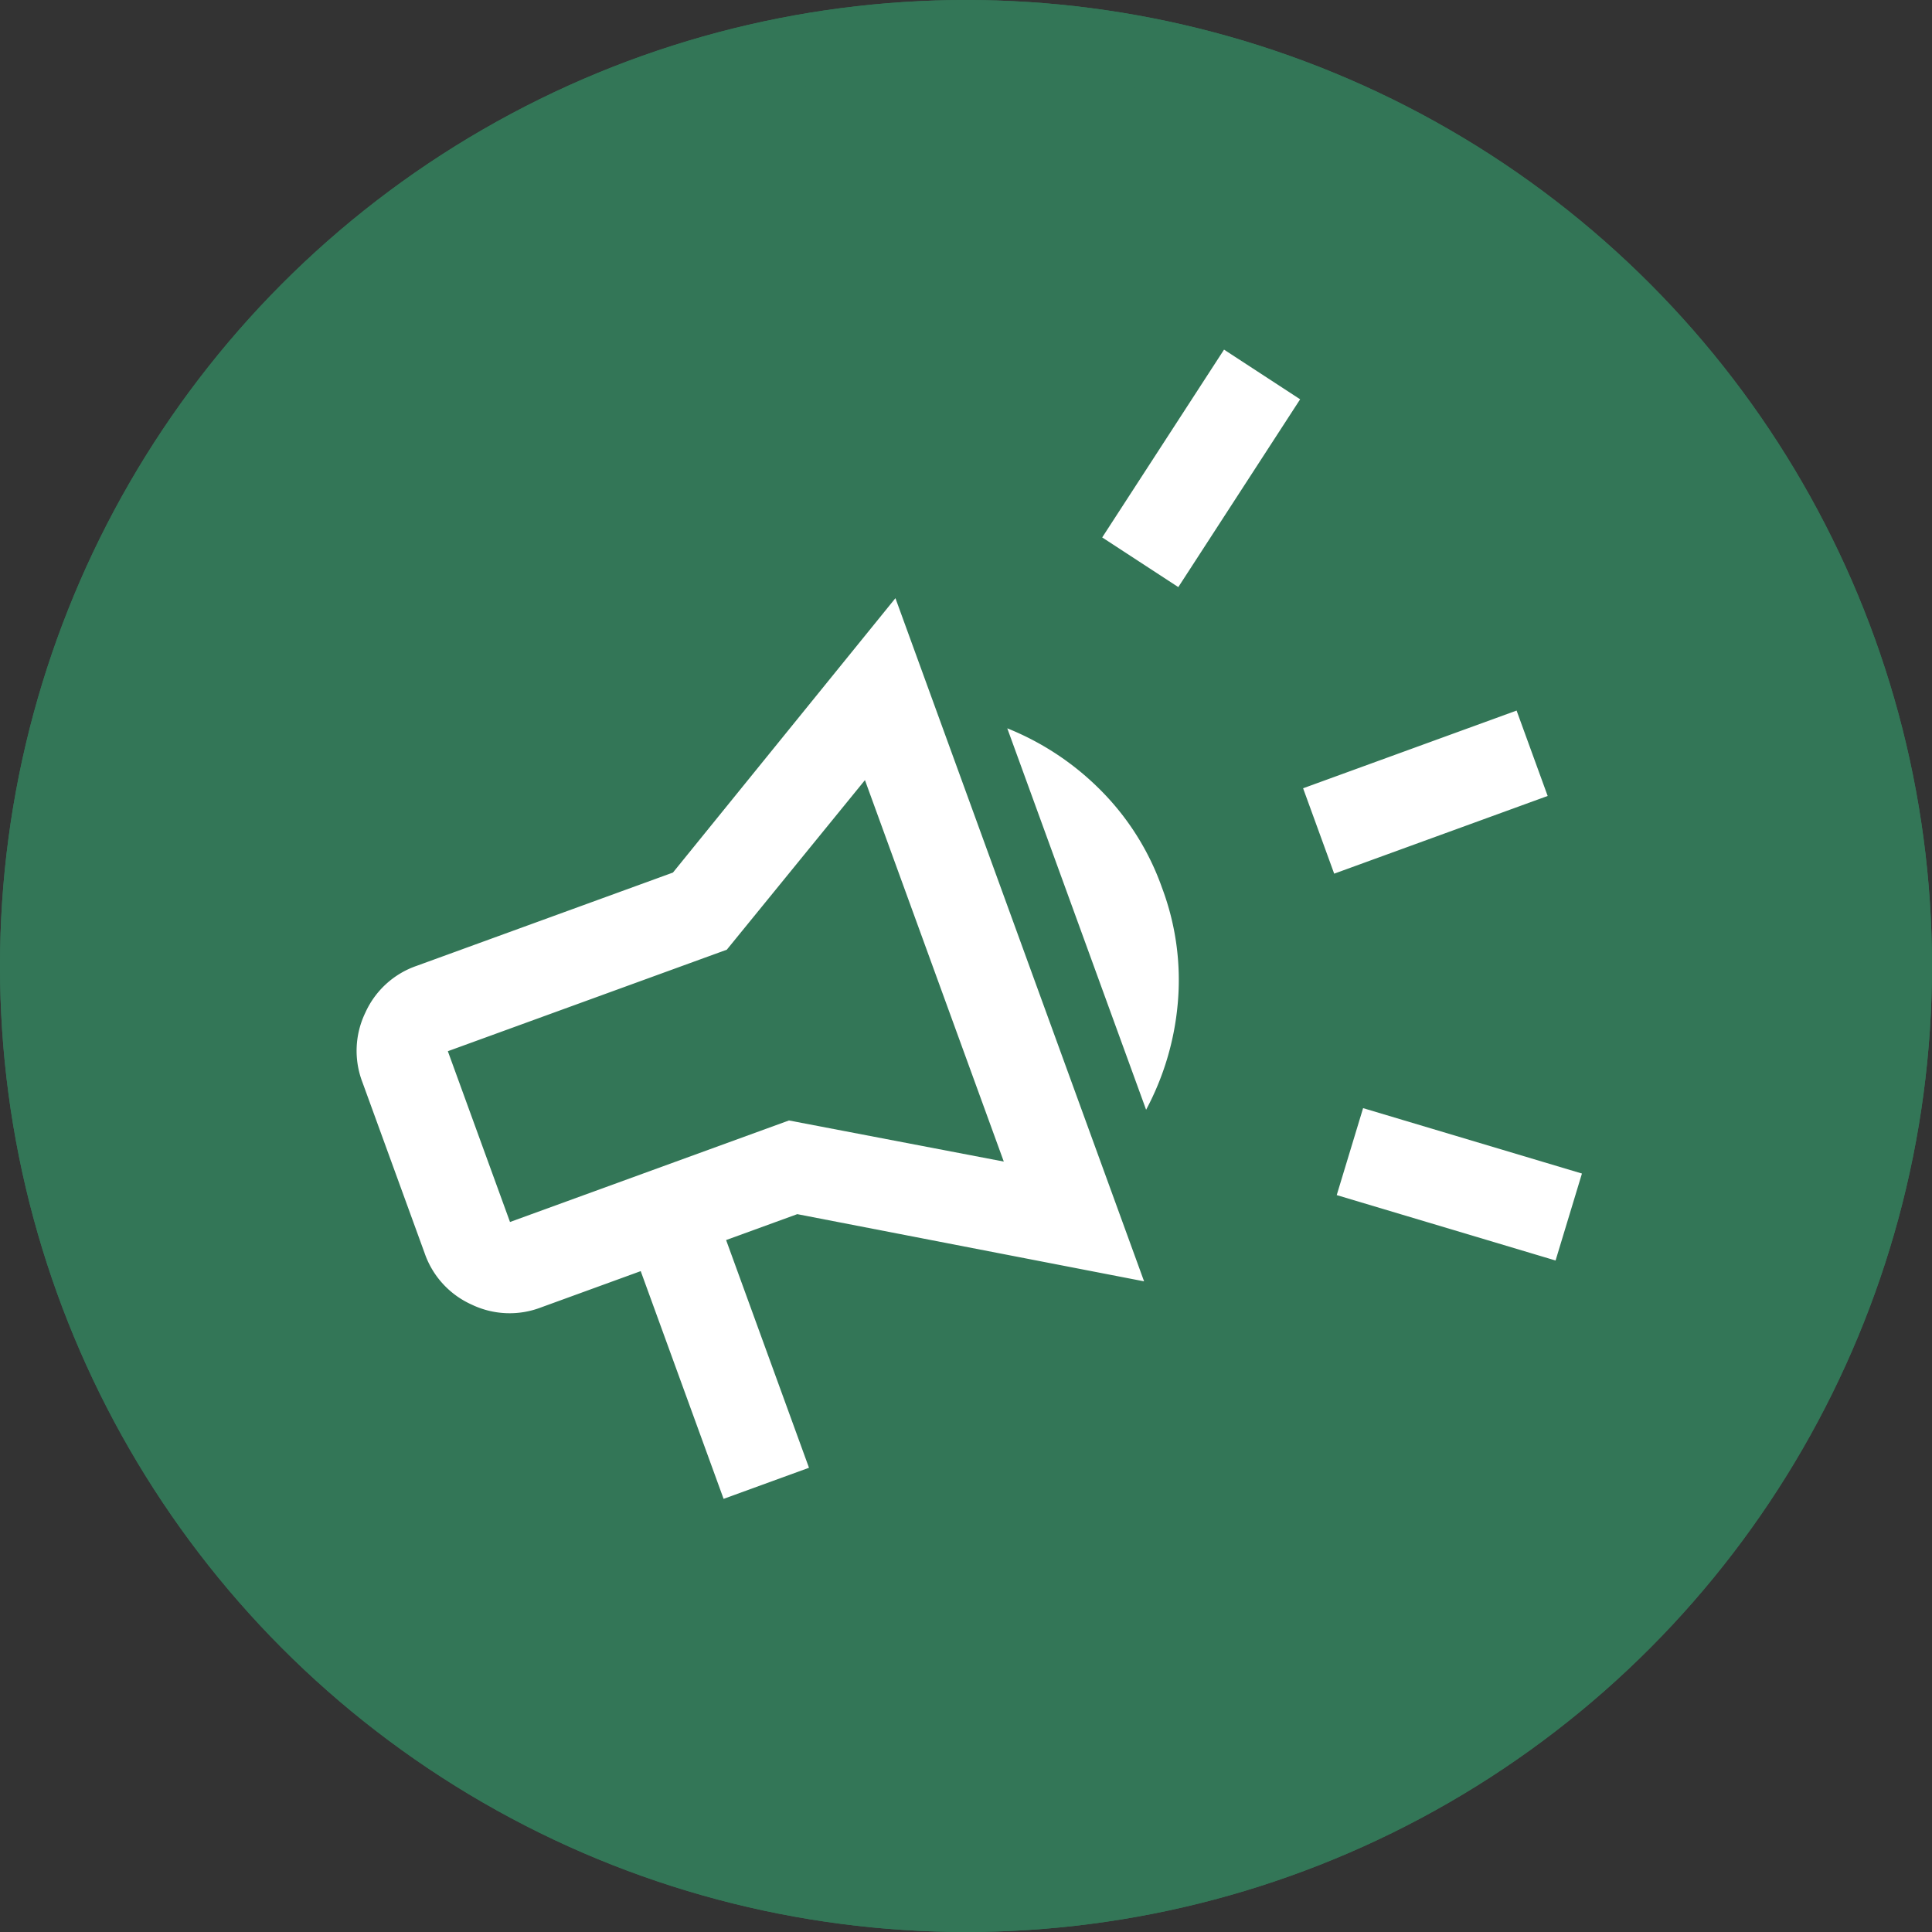
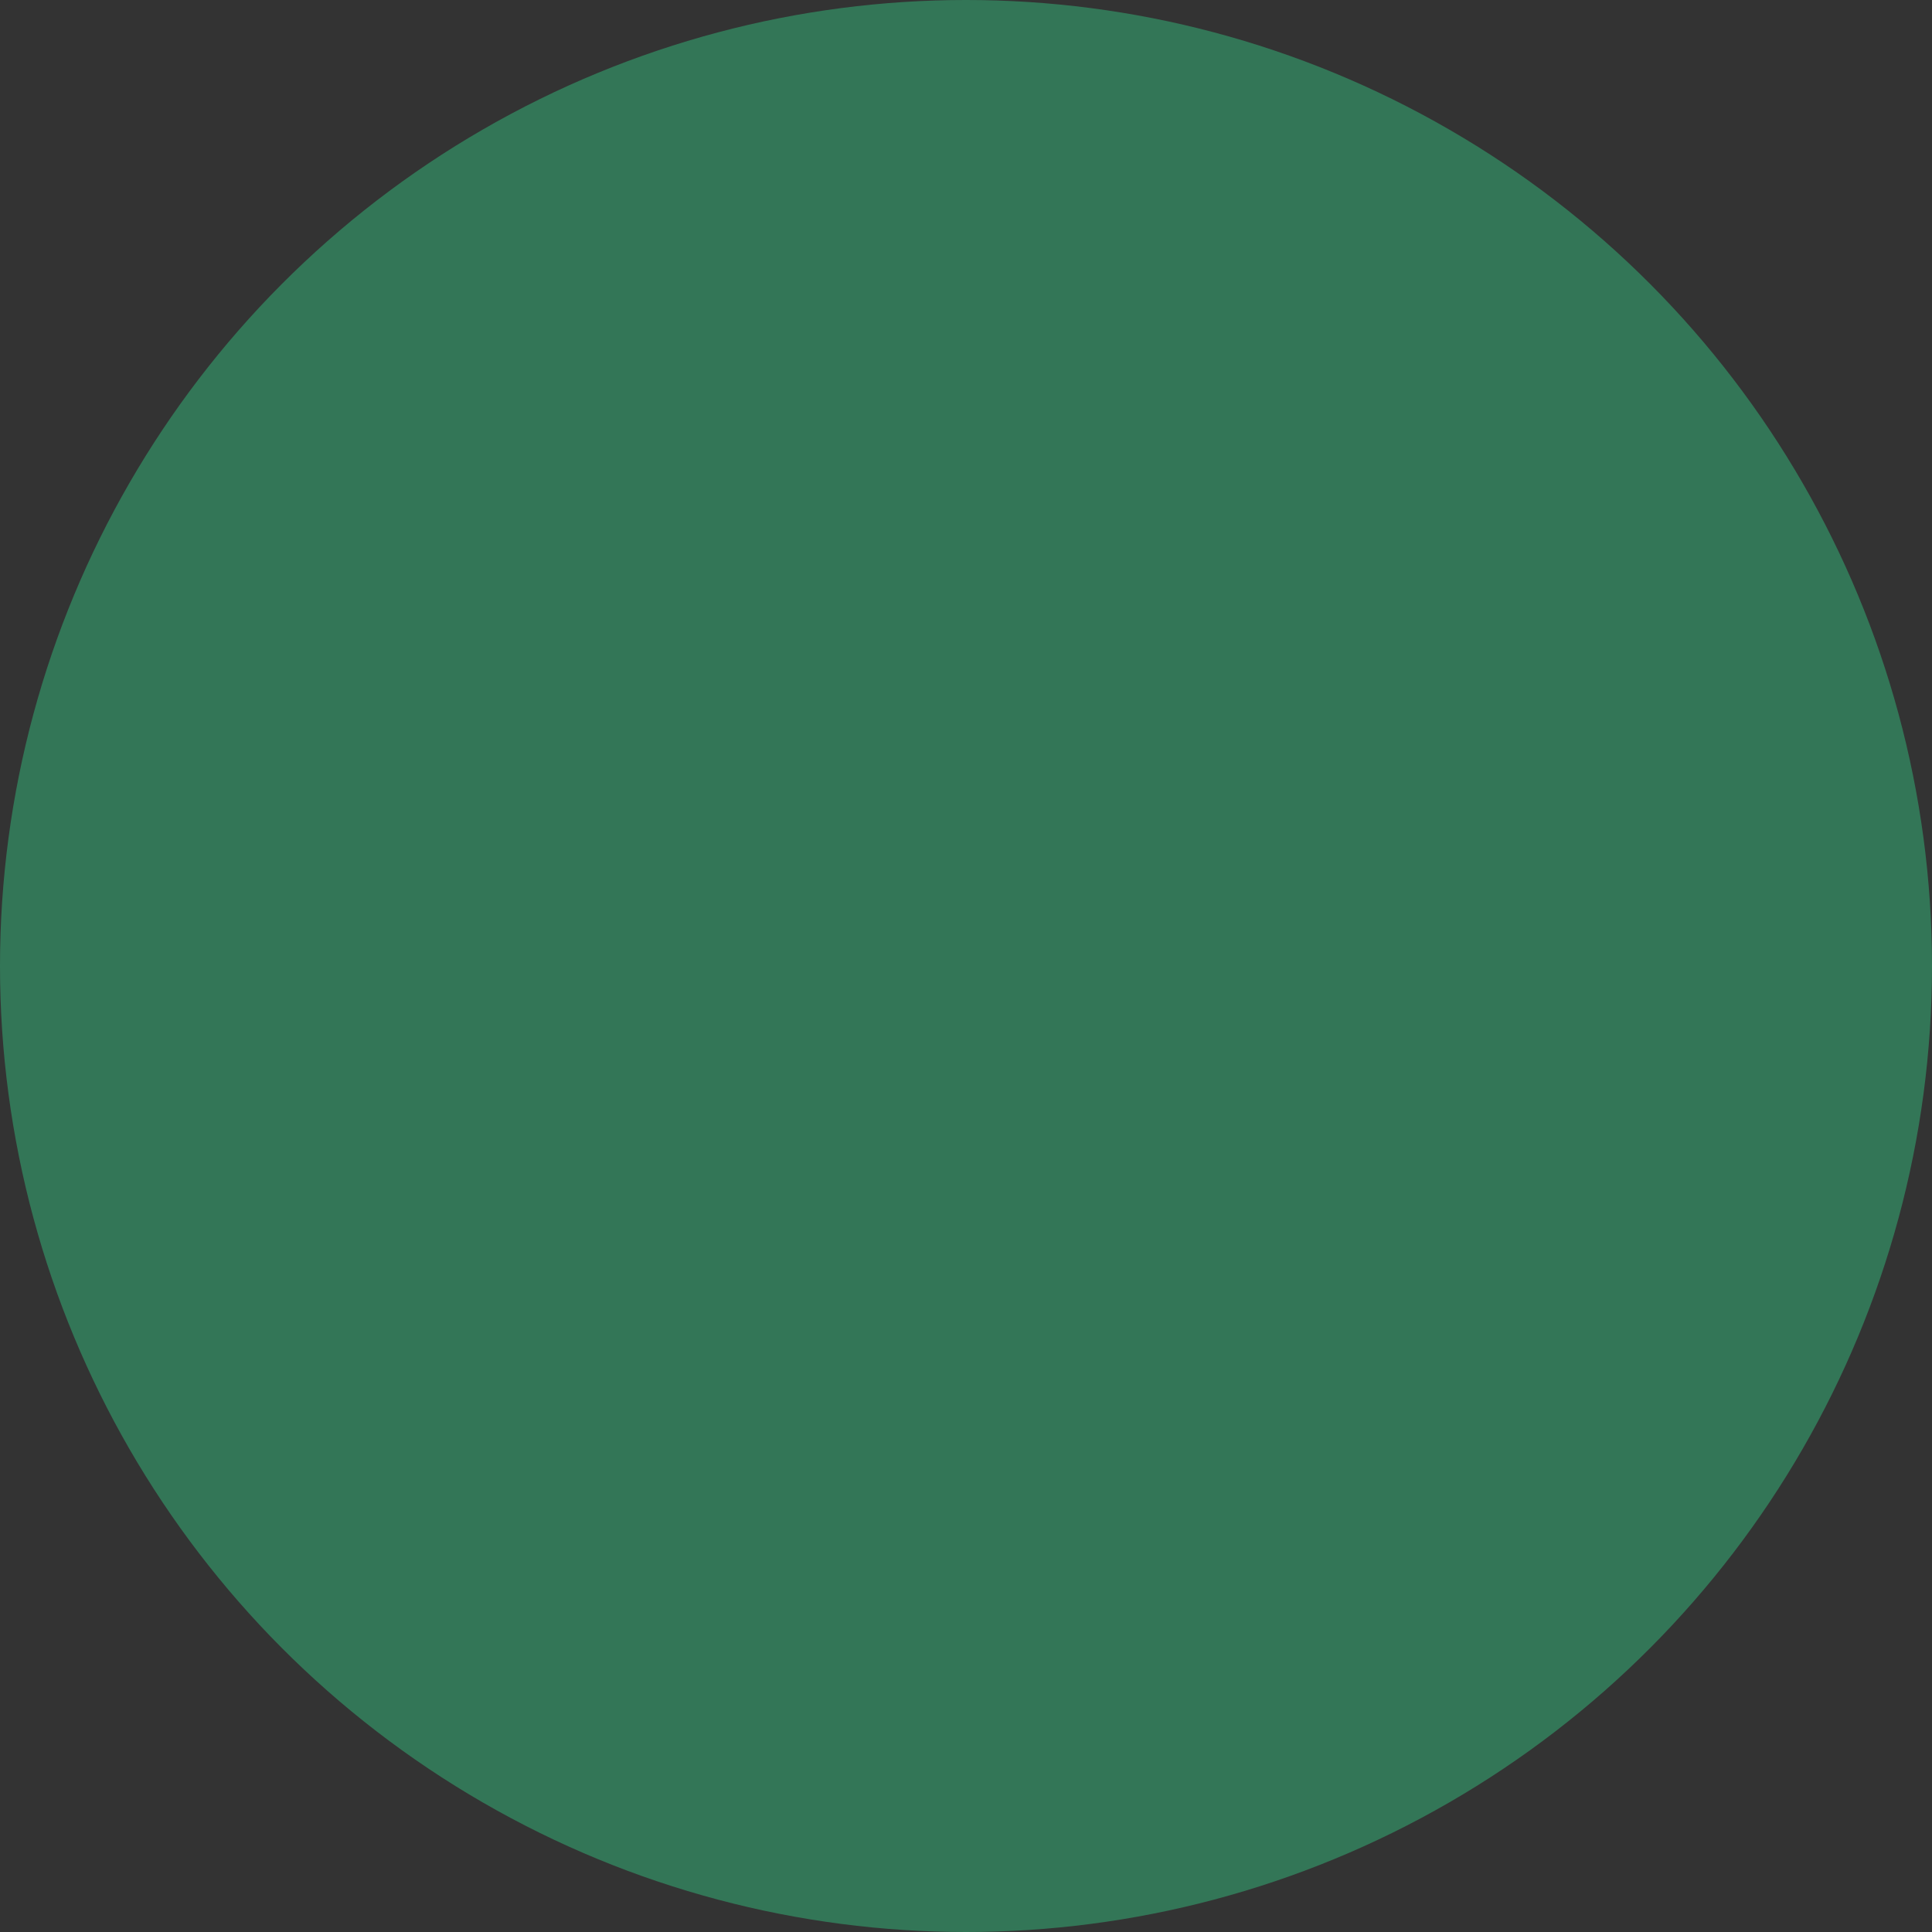
<svg xmlns="http://www.w3.org/2000/svg" width="81" height="81" viewBox="0 0 81 81">
  <rect x="0" y="0" width="81" height="81" fill="#333333" stroke="none" />
  <g id="Raggruppa_44" data-name="Raggruppa 44" transform="translate(-230 -877)">
    <g id="Ellisse_3" data-name="Ellisse 3" transform="translate(230 877)" fill="#337657" stroke="#337657" stroke-width="3">
      <circle cx="40.5" cy="40.5" r="40.5" stroke="none" />
-       <circle cx="40.5" cy="40.5" r="39" fill="none" />
    </g>
-     <path id="campaign_FILL0_wght400_GRAD0_opsz48" d="M41.275,22.225v-3.81H50.8v3.81ZM44.45,40.64l-7.684-5.715,2.286-3.048,7.684,5.715ZM39.243,8.7,36.957,5.652,44.45,0l2.286,3.048ZM8.255,38.1V27.94H3.81a3.674,3.674,0,0,1-2.7-1.111A3.674,3.674,0,0,1,0,24.13V16.51a3.674,3.674,0,0,1,1.111-2.7A3.674,3.674,0,0,1,3.81,12.7H15.24l12.7-7.62V35.56l-12.7-7.62H12.065V38.1ZM13.97,20.32Zm16.51,8.509V11.811a11.6,11.6,0,0,1,2.762,3.715A10.967,10.967,0,0,1,34.29,20.32a10.967,10.967,0,0,1-1.048,4.794A11.6,11.6,0,0,1,30.48,28.829ZM3.81,16.51v7.62H16.256l7.874,4.7V11.811l-7.874,4.7Z" transform="translate(239.549 906.861) rotate(-20)" fill="#fff" />
  </g>
</svg>